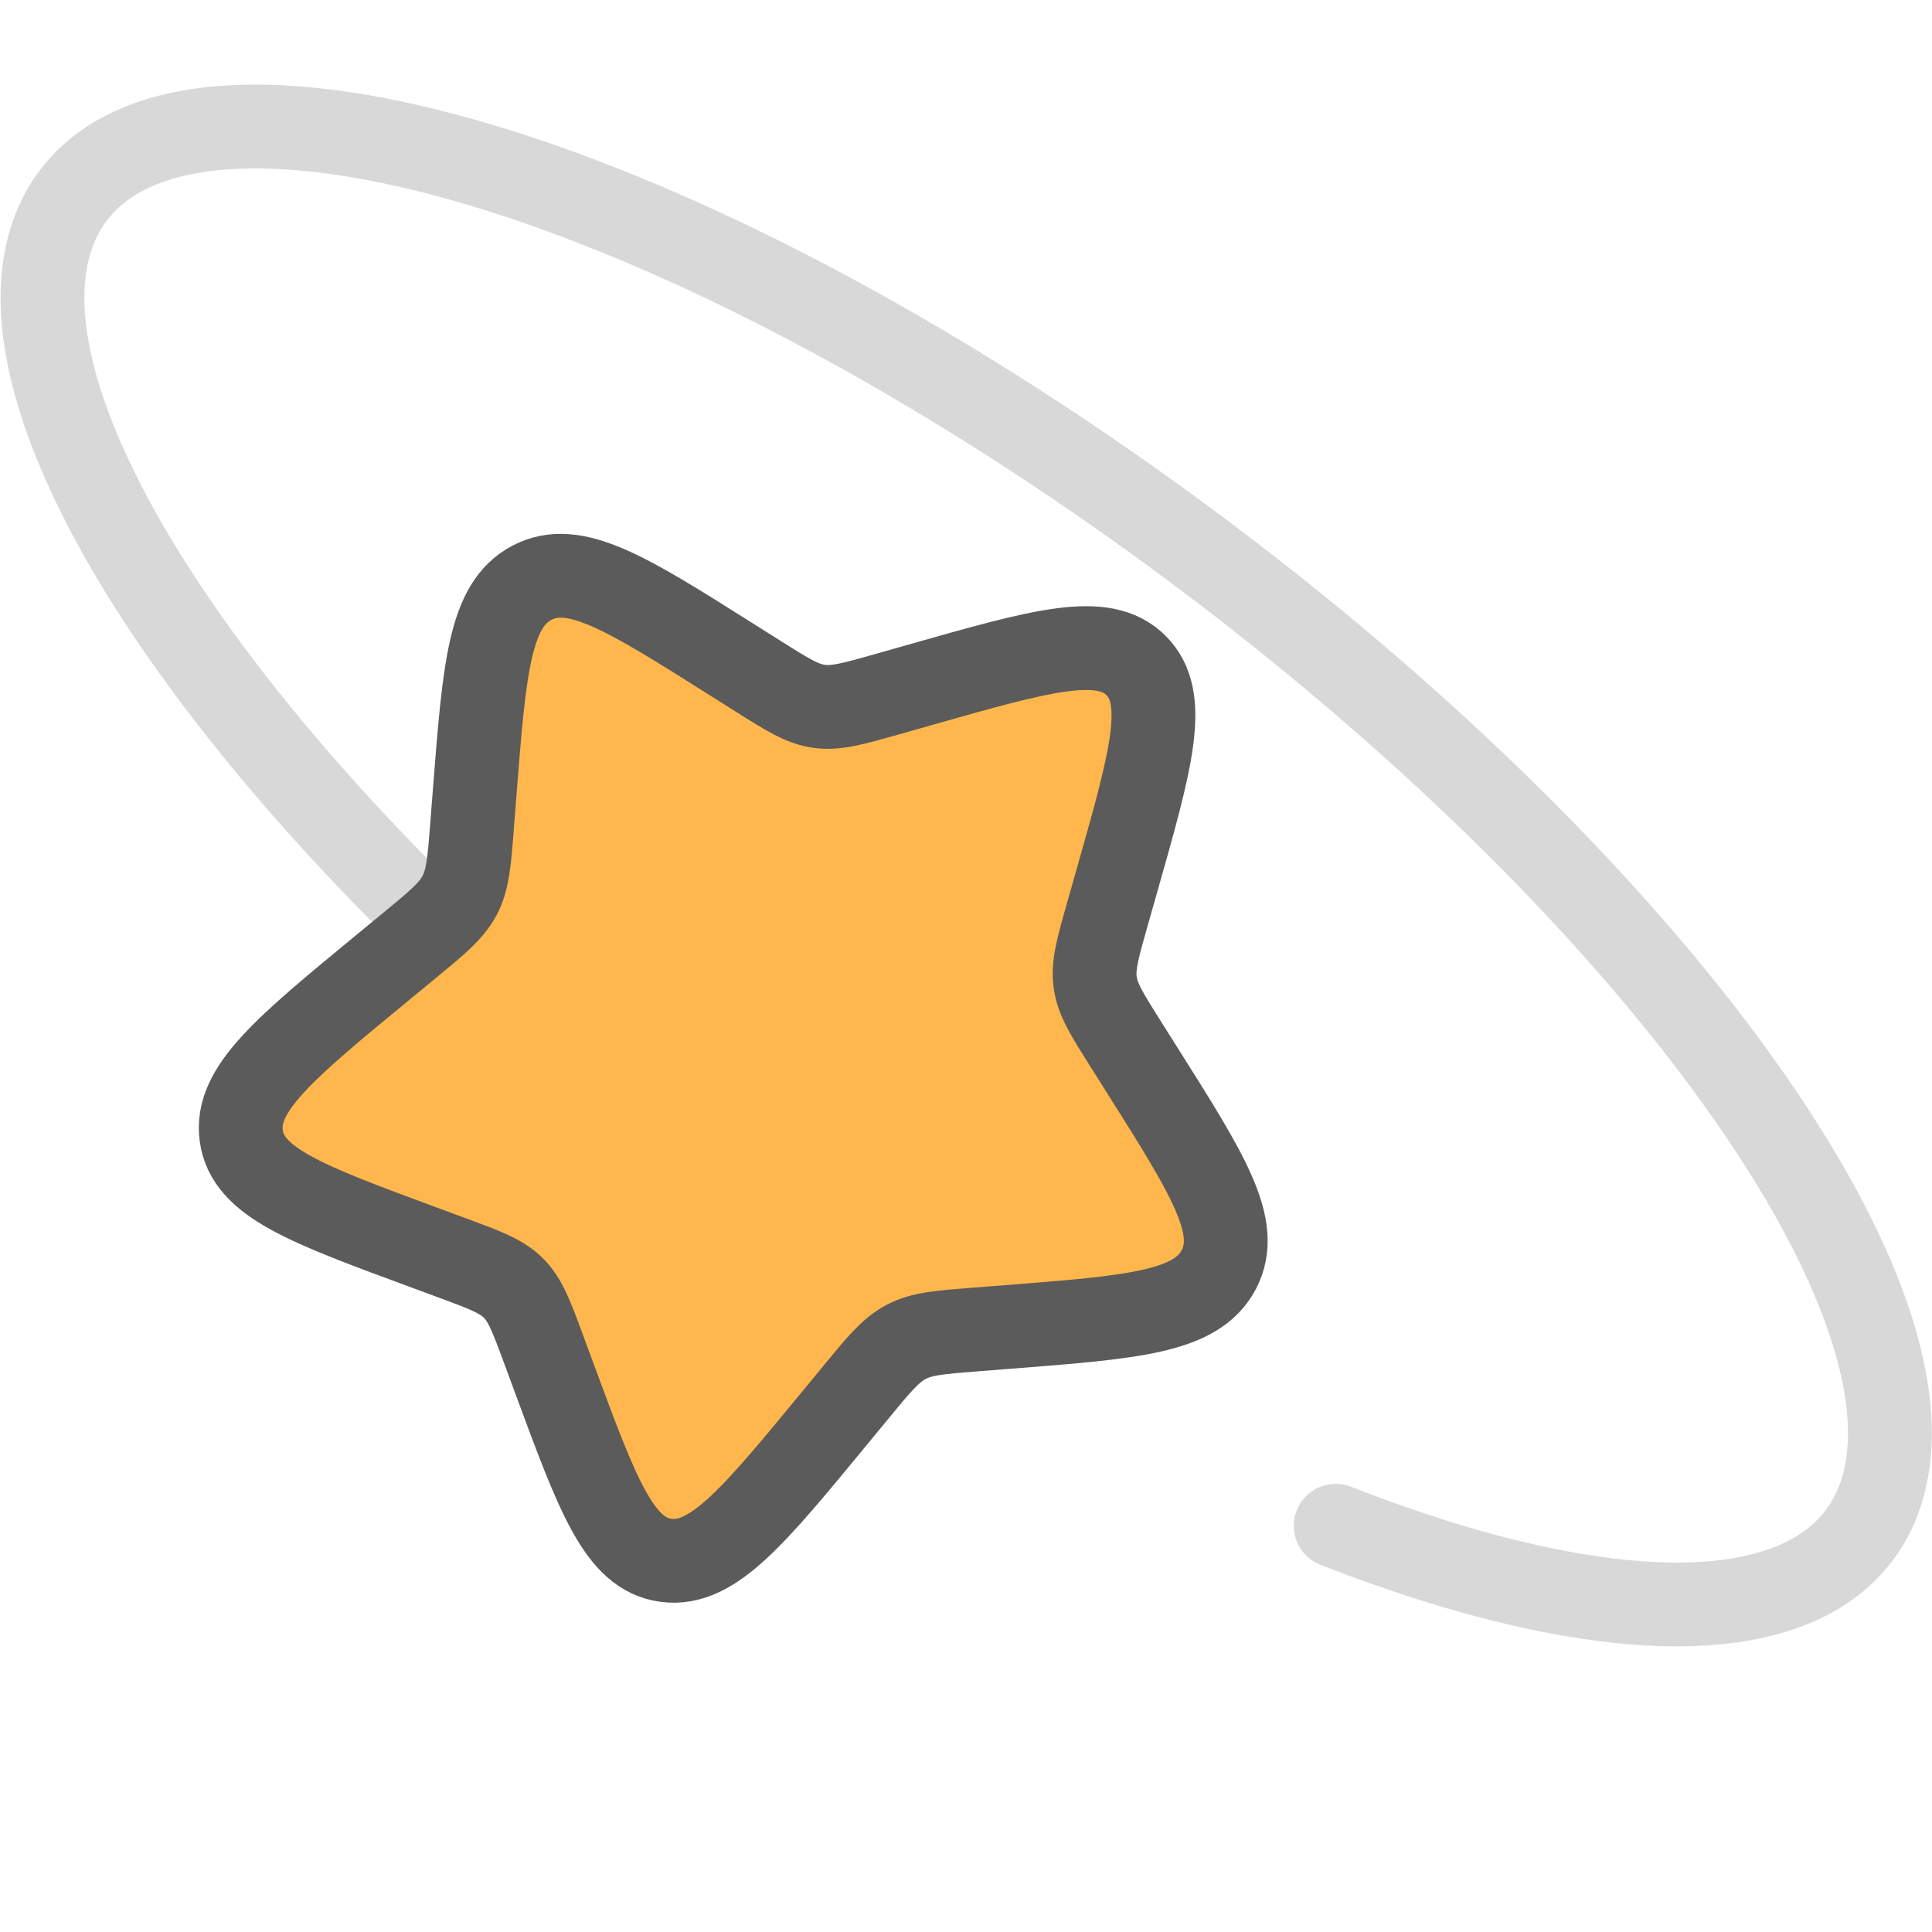
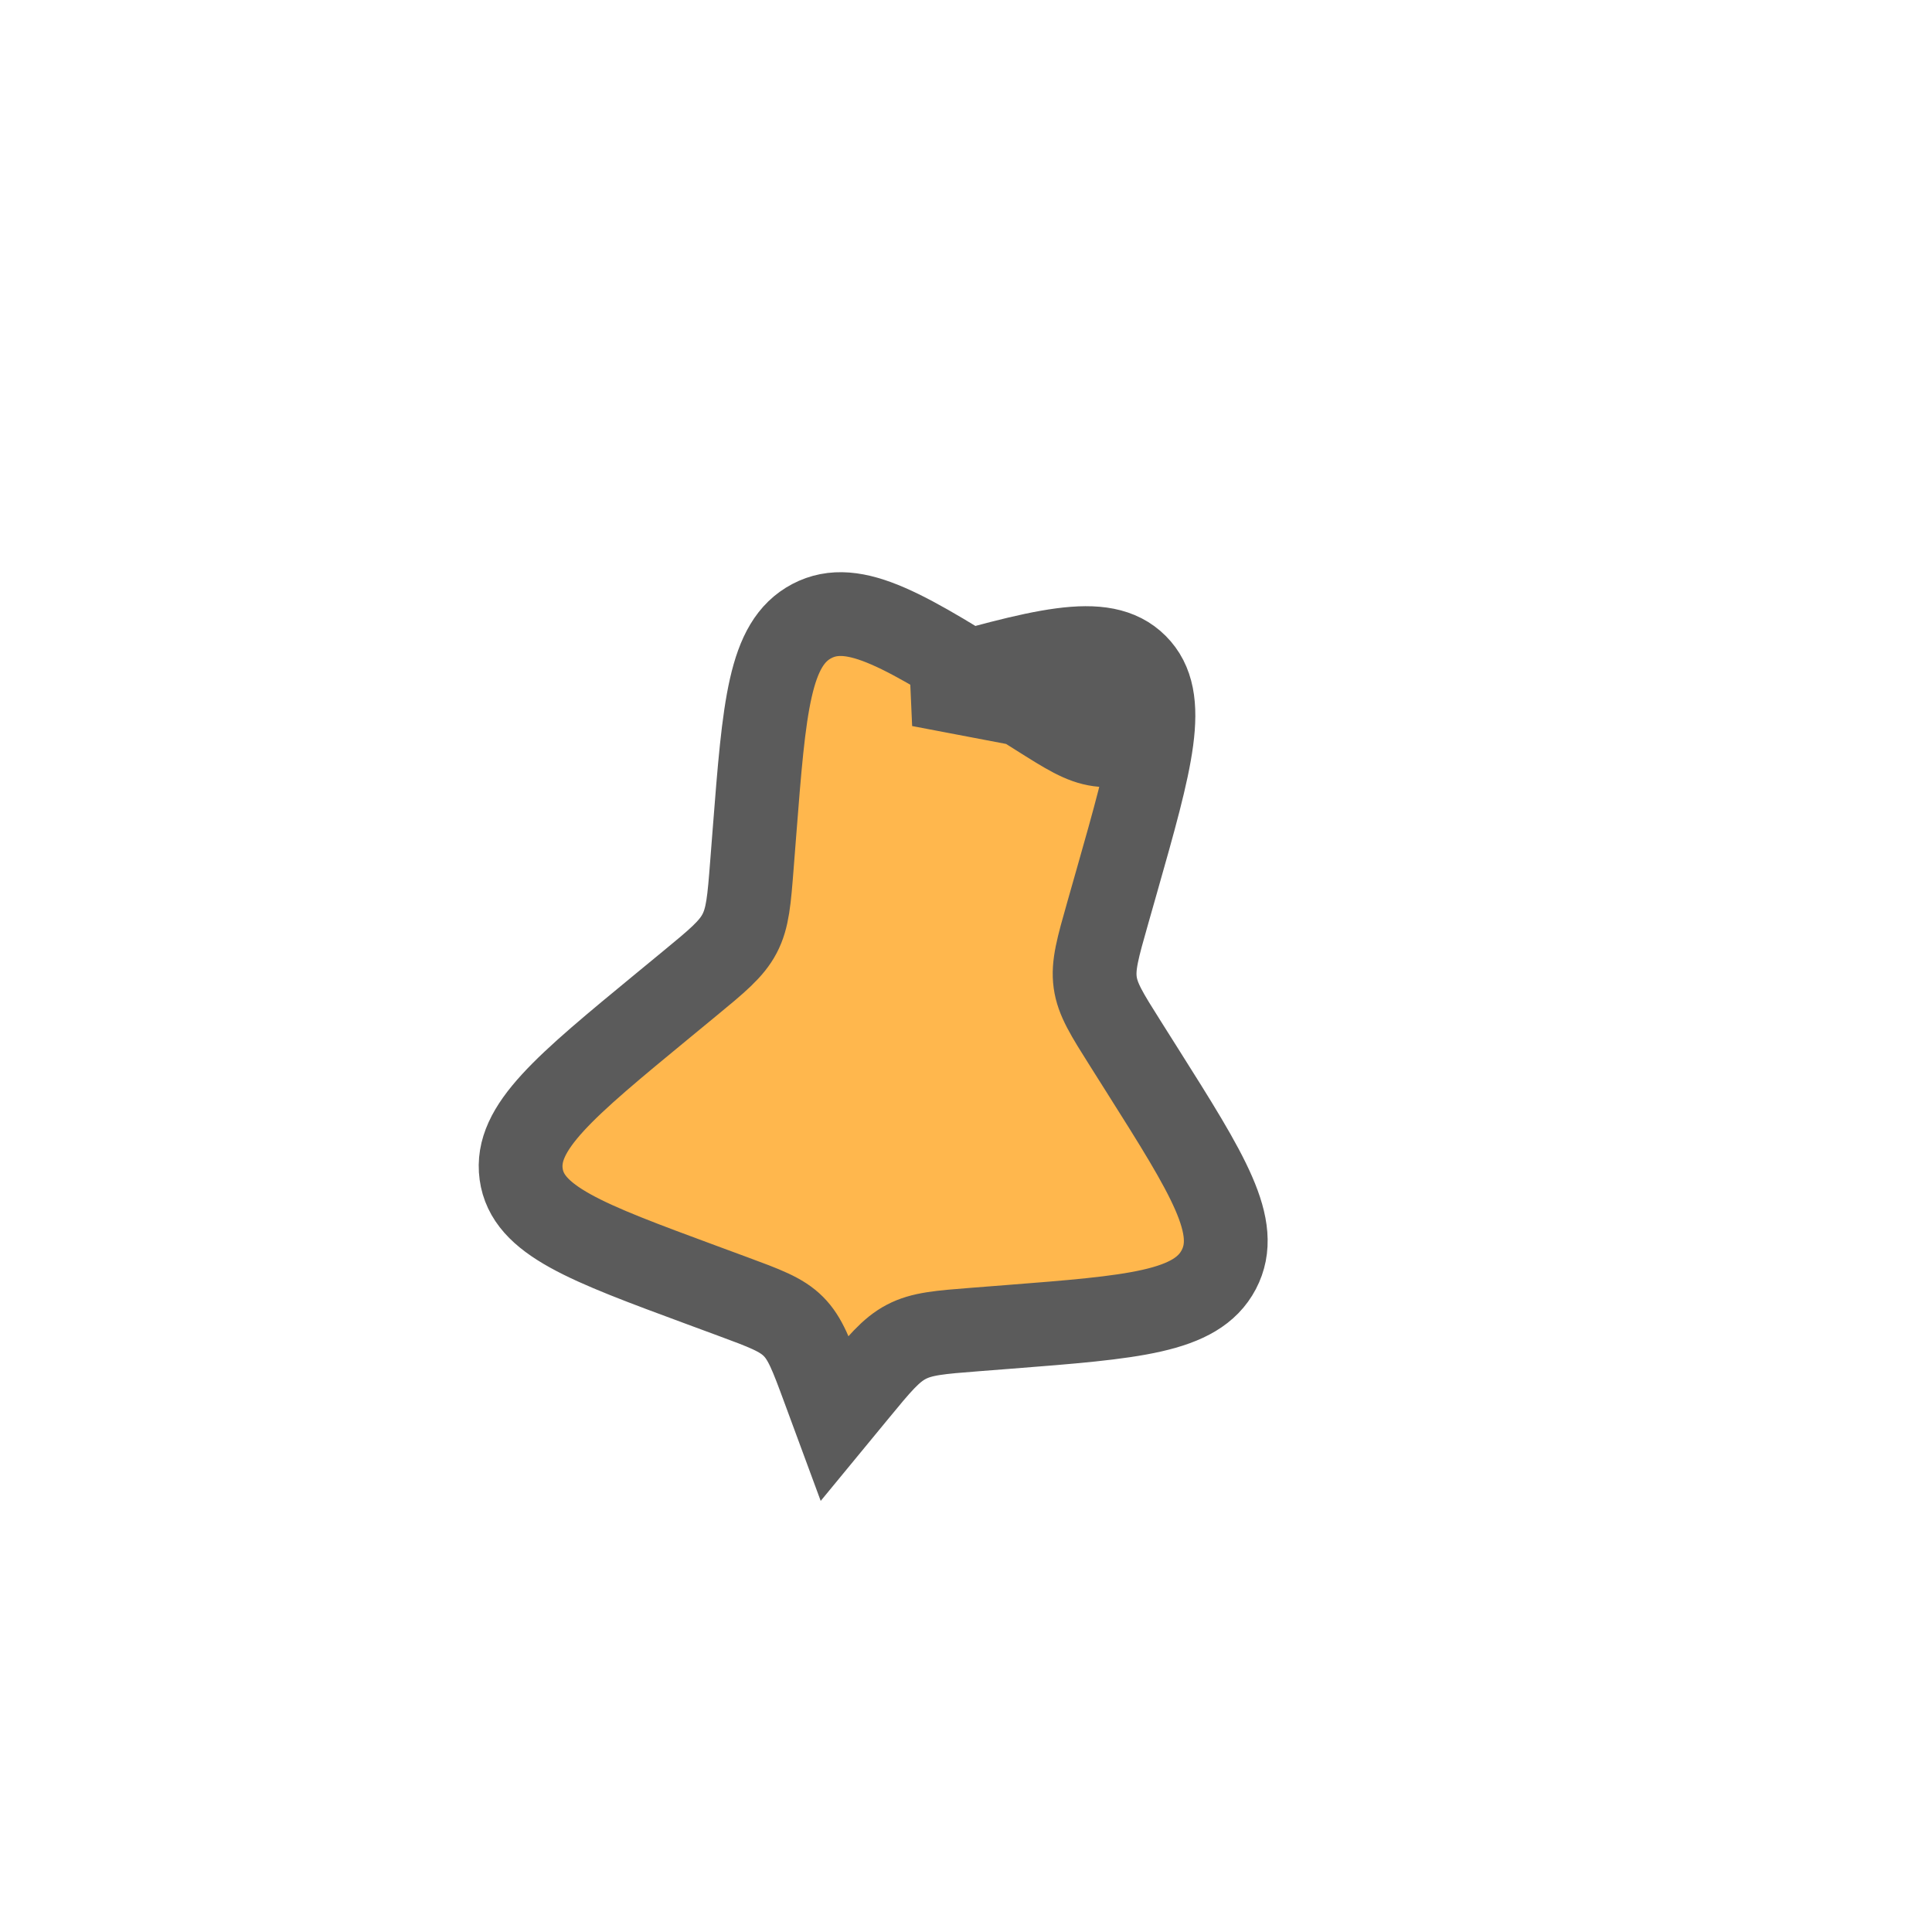
<svg xmlns="http://www.w3.org/2000/svg" width="256mm" height="256mm" viewBox="0 0 256 256" version="1.1" id="svg1" xml:space="preserve">
  <defs id="defs1" />
-   <path opacity="0.5" d="M 248.33,200.141 C 260.707,173.765 216.878,114.122 150.435,66.923 83.992,19.724 20.096,2.843 7.72,29.219 M 248.33,200.141 c -5.997,12.782 -24.096,15.406 -48.72,9.341 m 48.72,-9.341 c 6.527,-13.909 -2.578,-37.072 -22.388,-62.781 m 22.388,62.781 c -7.715,16.443 -35.452,16.076 -71.346,2.032 M 7.72,29.219 C 1.193,43.128 10.298,66.291 30.108,92.001 M 7.72,29.219 C 13.718,16.436 31.816,13.814 56.44,19.878 M 7.72,29.219 C -0.933,47.659 17.887,82.361 52.701,117.703" stroke="#1c274c" stroke-width="1.5" stroke-linecap="round" id="path2" style="opacity:1;mix-blend-mode:normal;fill:none;stroke:#a8a8a8;stroke-width:11.102;stroke-dasharray:none;stroke-opacity:0.448" />
-   <path d="m 121.902,90.751 c 16.197,-4.602 24.296,-6.904 28.63,-2.57 4.334,4.334 2.032,12.433 -2.57,28.629 l -1.191,4.19 c -1.309,4.603 -1.963,6.905 -1.653,9.164 0.309,2.259 1.547,4.22 4.022,8.144 l 2.254,3.572 c 8.711,13.804 13.066,20.706 10.099,26.352 -2.967,5.647 -11.292,6.297 -27.941,7.596 l -4.307,0.336 c -4.732,0.369 -7.097,0.554 -9.165,1.64 -2.069,1.087 -3.604,2.953 -6.677,6.686 l -2.798,3.398 c -10.814,13.134 -16.221,19.702 -22.389,18.856 -6.168,-0.844 -9.011,-8.541 -14.699,-23.935 l -1.471,-3.983 c -1.616,-4.374 -2.424,-6.561 -4.012,-8.149 -1.587,-1.587 -3.775,-2.395 -8.149,-4.012 l -3.983,-1.471 c -15.394,-5.688 -23.091,-8.531 -23.935,-14.7 -0.845,-6.167 5.723,-11.573 18.857,-22.388 l 3.398,-2.797 c 3.732,-3.073 5.599,-4.61 6.686,-6.677 1.087,-2.069 1.272,-4.434 1.641,-9.165 l 0.336,-4.307 c 1.3,-16.649 1.95,-24.974 7.595,-27.941 5.646,-2.967 12.548,1.388 26.353,10.099 l 3.572,2.253 c 3.924,2.476 5.885,3.714 8.144,4.023 2.259,0.309 4.561,-0.346 9.163,-1.653 z" id="path7" style="display:inline;fill:#ffb74d;fill-opacity:1;stroke:#5b5b5b;stroke-width:11.102;stroke-dasharray:none;stroke-opacity:1" />
+   <path d="m 121.902,90.751 c 16.197,-4.602 24.296,-6.904 28.63,-2.57 4.334,4.334 2.032,12.433 -2.57,28.629 l -1.191,4.19 c -1.309,4.603 -1.963,6.905 -1.653,9.164 0.309,2.259 1.547,4.22 4.022,8.144 l 2.254,3.572 c 8.711,13.804 13.066,20.706 10.099,26.352 -2.967,5.647 -11.292,6.297 -27.941,7.596 l -4.307,0.336 c -4.732,0.369 -7.097,0.554 -9.165,1.64 -2.069,1.087 -3.604,2.953 -6.677,6.686 l -2.798,3.398 l -1.471,-3.983 c -1.616,-4.374 -2.424,-6.561 -4.012,-8.149 -1.587,-1.587 -3.775,-2.395 -8.149,-4.012 l -3.983,-1.471 c -15.394,-5.688 -23.091,-8.531 -23.935,-14.7 -0.845,-6.167 5.723,-11.573 18.857,-22.388 l 3.398,-2.797 c 3.732,-3.073 5.599,-4.61 6.686,-6.677 1.087,-2.069 1.272,-4.434 1.641,-9.165 l 0.336,-4.307 c 1.3,-16.649 1.95,-24.974 7.595,-27.941 5.646,-2.967 12.548,1.388 26.353,10.099 l 3.572,2.253 c 3.924,2.476 5.885,3.714 8.144,4.023 2.259,0.309 4.561,-0.346 9.163,-1.653 z" id="path7" style="display:inline;fill:#ffb74d;fill-opacity:1;stroke:#5b5b5b;stroke-width:11.102;stroke-dasharray:none;stroke-opacity:1" />
</svg>